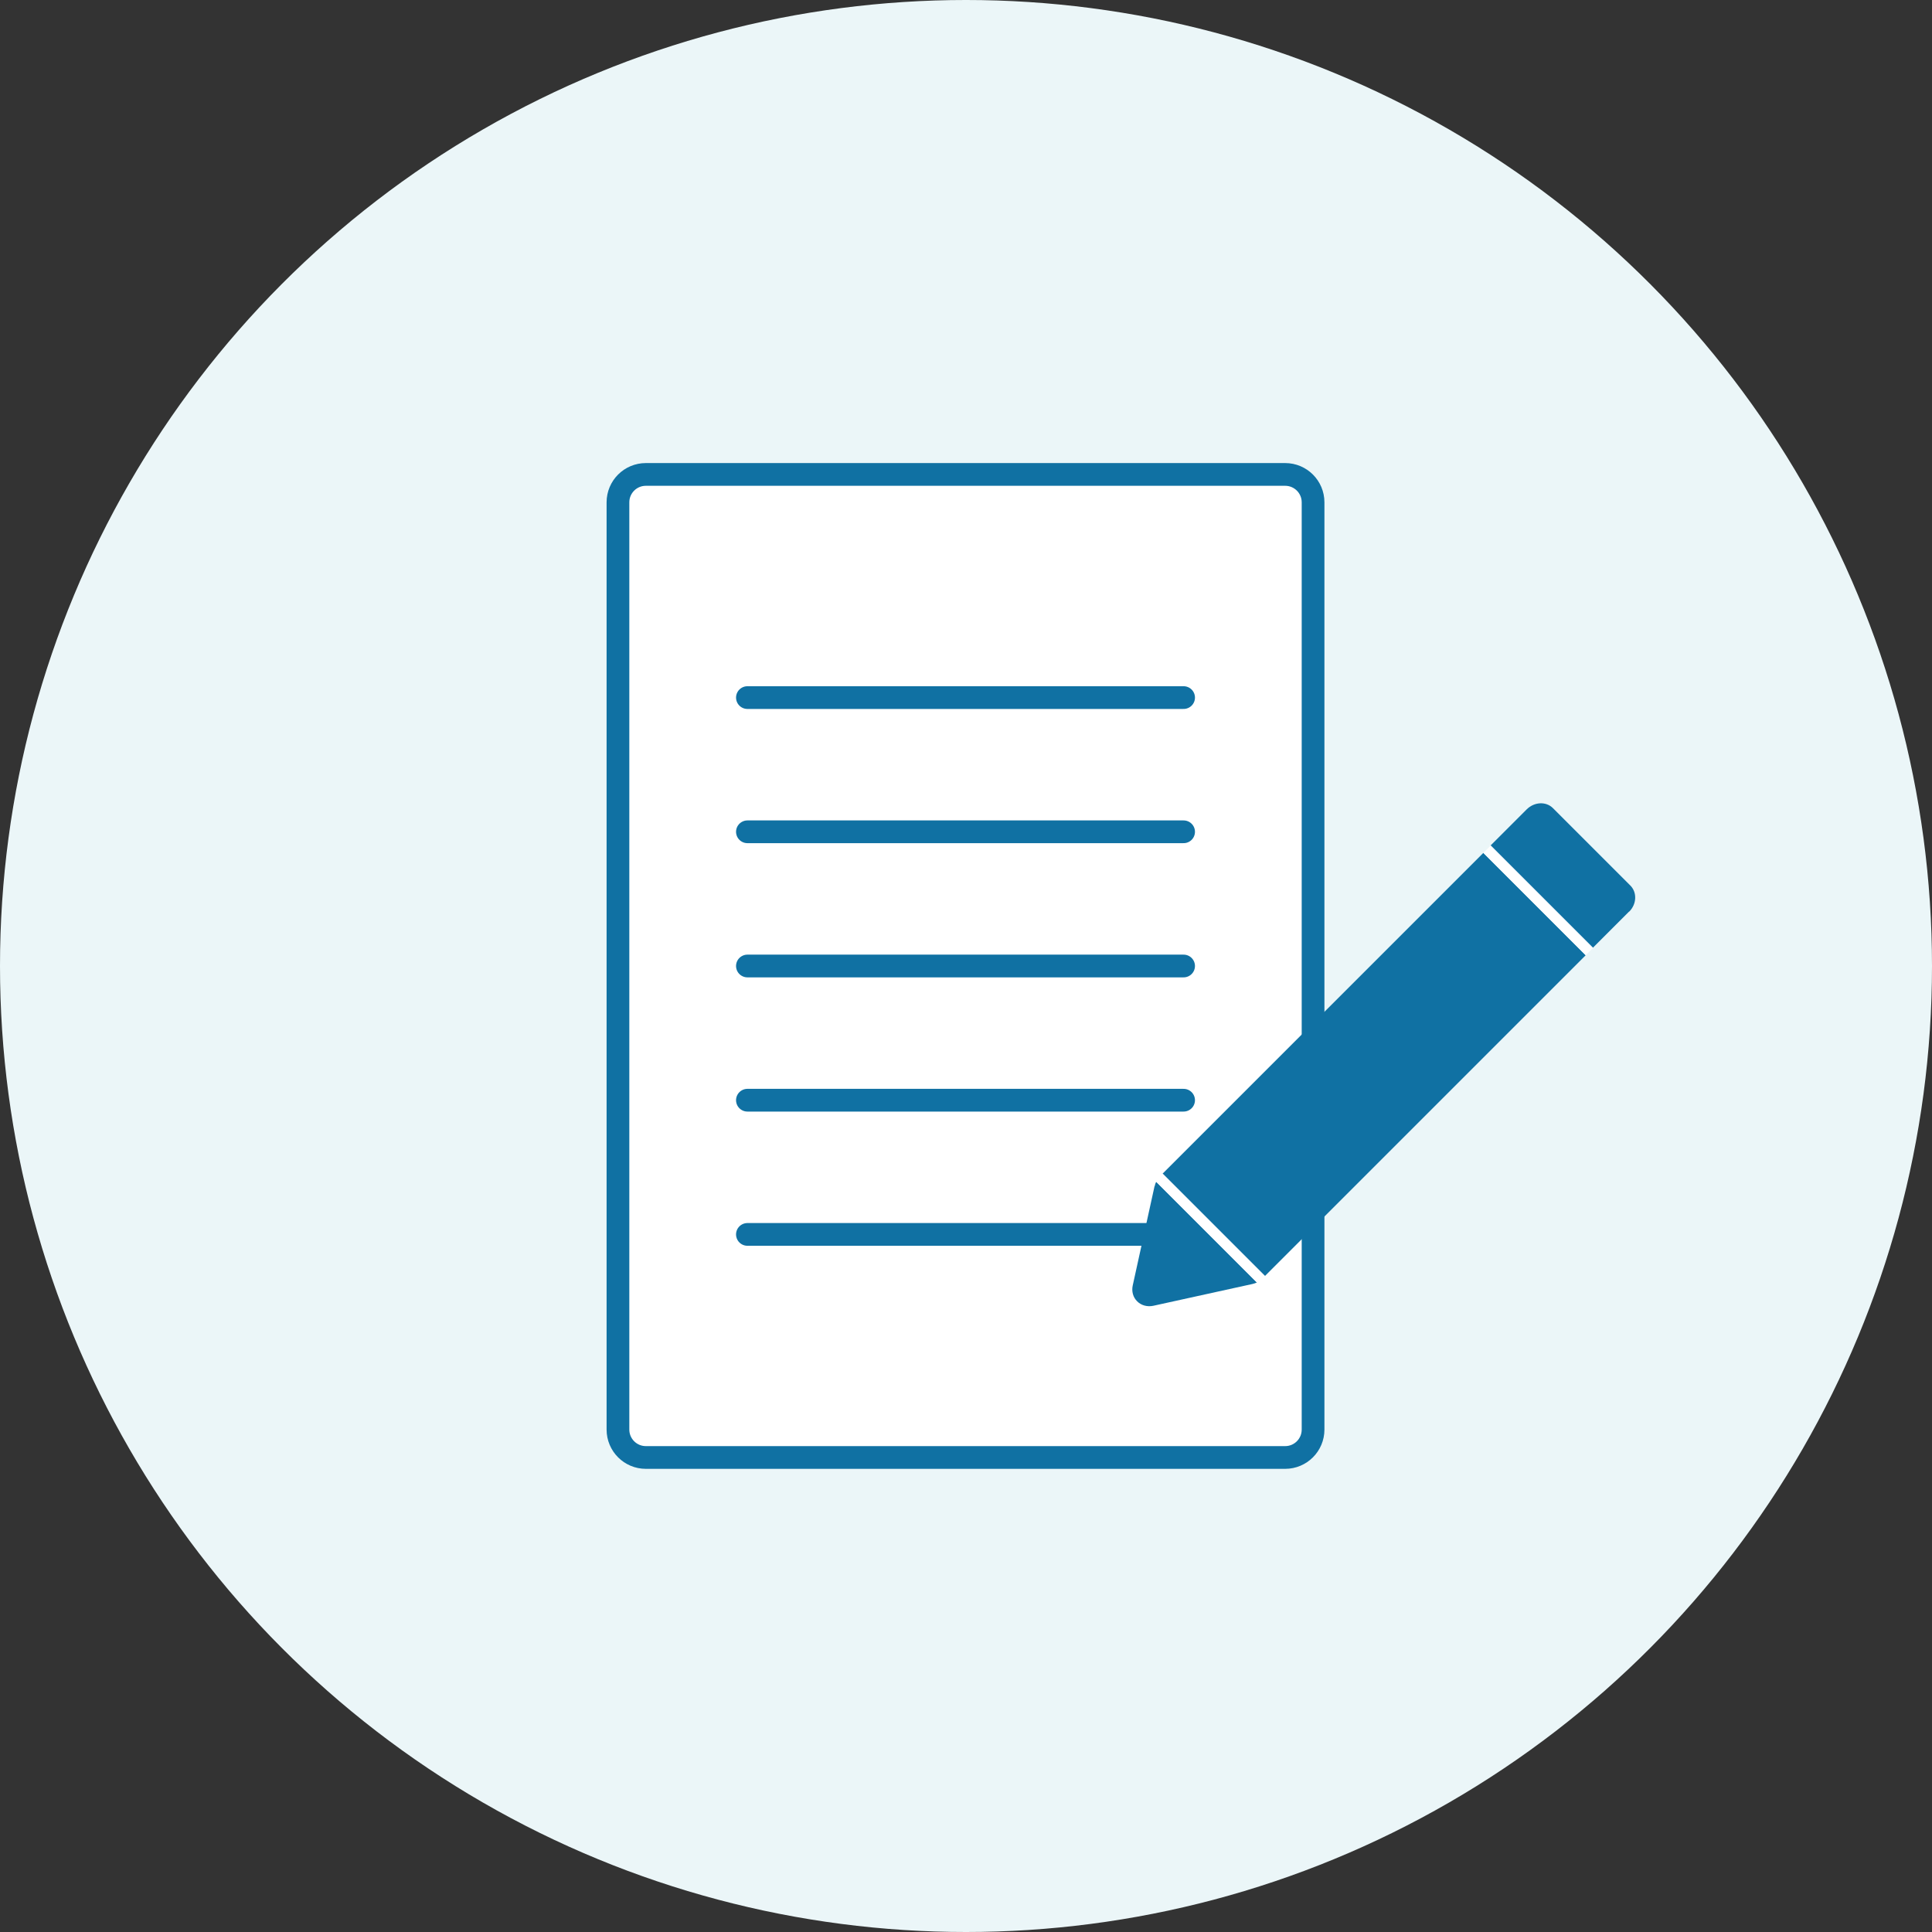
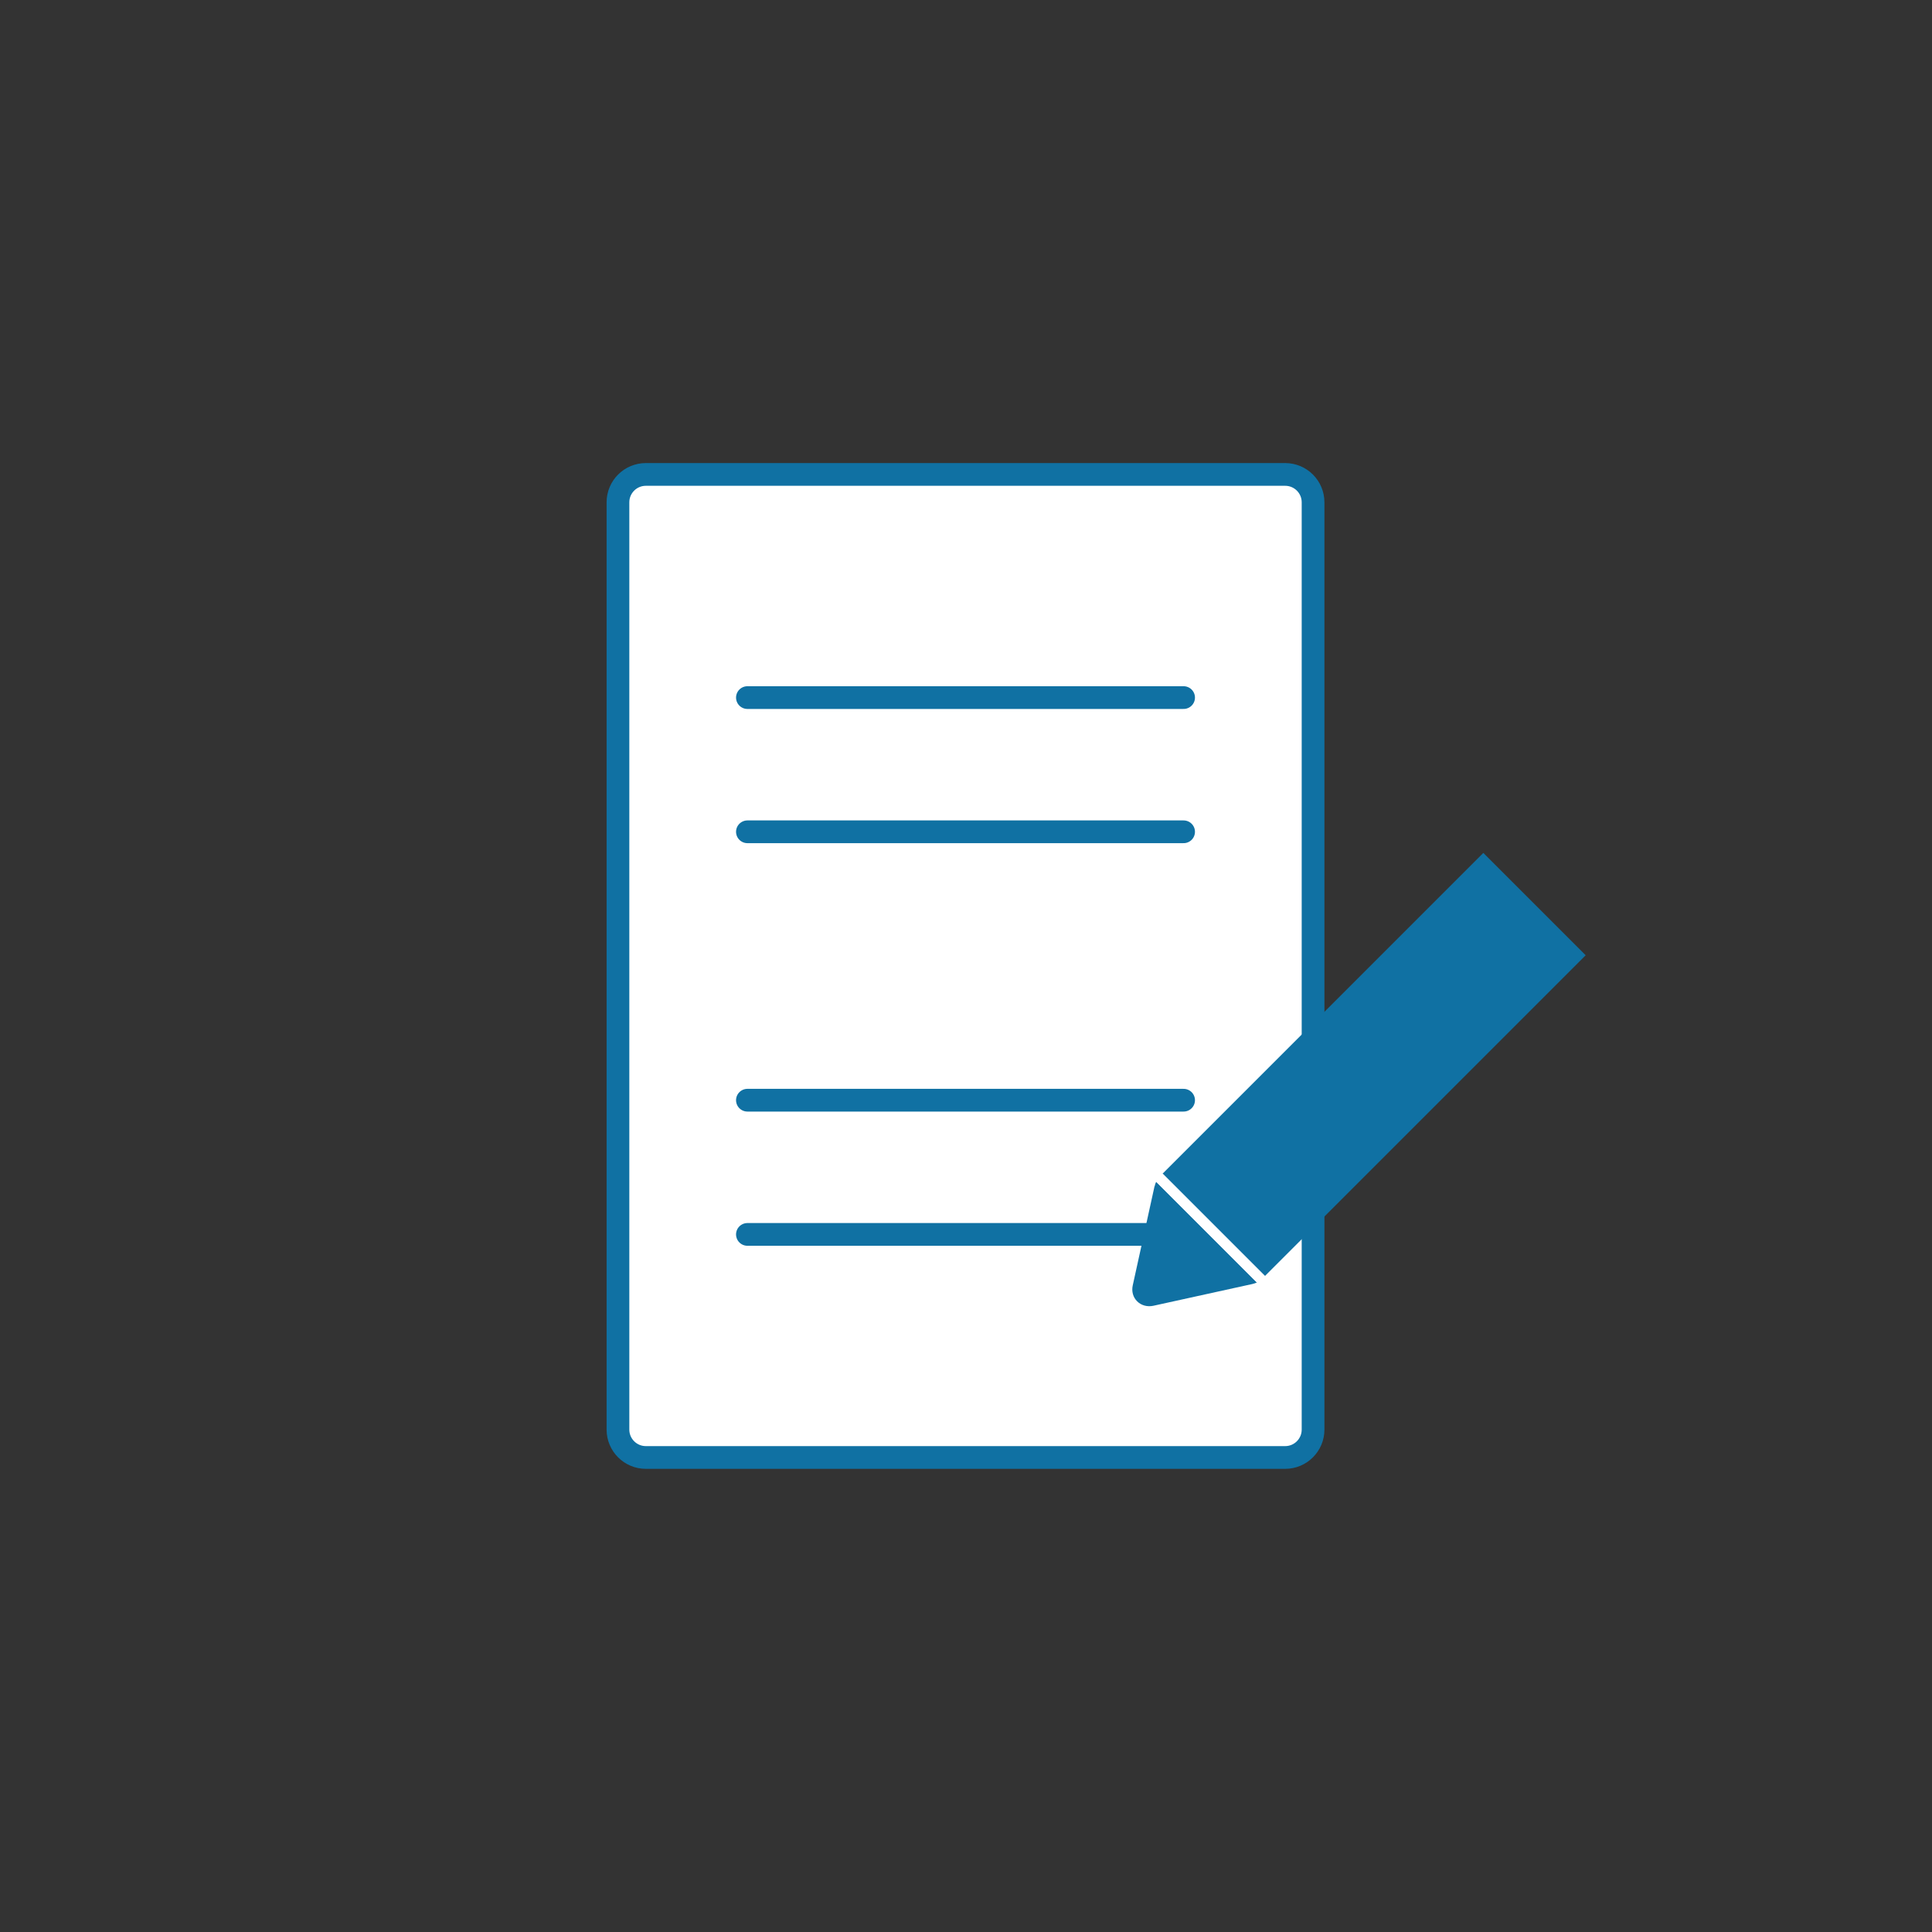
<svg xmlns="http://www.w3.org/2000/svg" width="170" height="170" viewBox="0 0 170 170" fill="none">
  <rect x="0" y="0" width="170" height="170" fill="#333333" stroke="none" />
-   <circle cx="85" cy="85" r="85" fill="#EBF6F8" />
-   <path d="M113.084 41.746H56.83C55.474 41.746 54.375 42.844 54.375 44.2V125.791C54.375 127.147 55.474 128.246 56.83 128.246H113.084C114.44 128.246 115.539 127.147 115.539 125.791V44.2C115.539 42.844 114.44 41.746 113.084 41.746Z" fill="white" stroke="#1071A3" stroke-width="2" stroke-linecap="round" stroke-linejoin="round" />
+   <path d="M113.084 41.746H56.83C55.474 41.746 54.375 42.844 54.375 44.2V125.791C54.375 127.147 55.474 128.246 56.83 128.246H113.084C114.44 128.246 115.539 127.147 115.539 125.791V44.2C115.539 42.844 114.44 41.746 113.084 41.746" fill="white" stroke="#1071A3" stroke-width="2" stroke-linecap="round" stroke-linejoin="round" />
  <path d="M65.766 61.382H104.147" stroke="#1071A3" stroke-width="2" stroke-linecap="round" stroke-linejoin="round" />
  <path d="M65.766 73.191H104.147" stroke="#1071A3" stroke-width="2" stroke-linecap="round" stroke-linejoin="round" />
-   <path d="M65.766 85H104.147" stroke="#1071A3" stroke-width="2" stroke-linecap="round" stroke-linejoin="round" />
  <path d="M65.766 96.809H104.147" stroke="#1071A3" stroke-width="2" stroke-linecap="round" stroke-linejoin="round" />
  <path d="M65.766 108.618H104.147" stroke="#1071A3" stroke-width="2" stroke-linecap="round" stroke-linejoin="round" />
  <path d="M130.521 75.049L102.301 103.269L111.307 112.275L139.527 84.055L130.521 75.049Z" fill="#1071A3" />
-   <path d="M143.355 80.218C144.019 79.555 144.064 78.527 143.455 77.918L136.646 71.109C136.037 70.5 135.01 70.555 134.346 71.209L131.164 74.391L140.164 83.391L143.346 80.209L143.355 80.218Z" fill="#1071A3" />
  <path d="M101.591 104.373L99.673 113.1C99.555 113.627 99.7 114.155 100.064 114.509C100.419 114.864 100.946 115.009 101.473 114.9L110.2 112.982C110.337 112.955 110.473 112.9 110.6 112.846L101.737 103.982C101.673 104.109 101.628 104.236 101.6 104.382L101.591 104.373Z" fill="#1071A3" />
-   <path d="M131.166 74.404L130.523 75.046L139.529 84.052L140.172 83.409L131.166 74.404Z" fill="white" />
  <path d="M102.081 103.491C101.936 103.637 101.817 103.8 101.727 103.982L110.59 112.846C110.772 112.755 110.936 112.637 111.081 112.491L111.299 112.273L102.299 103.273L102.081 103.491Z" fill="white" />
</svg>